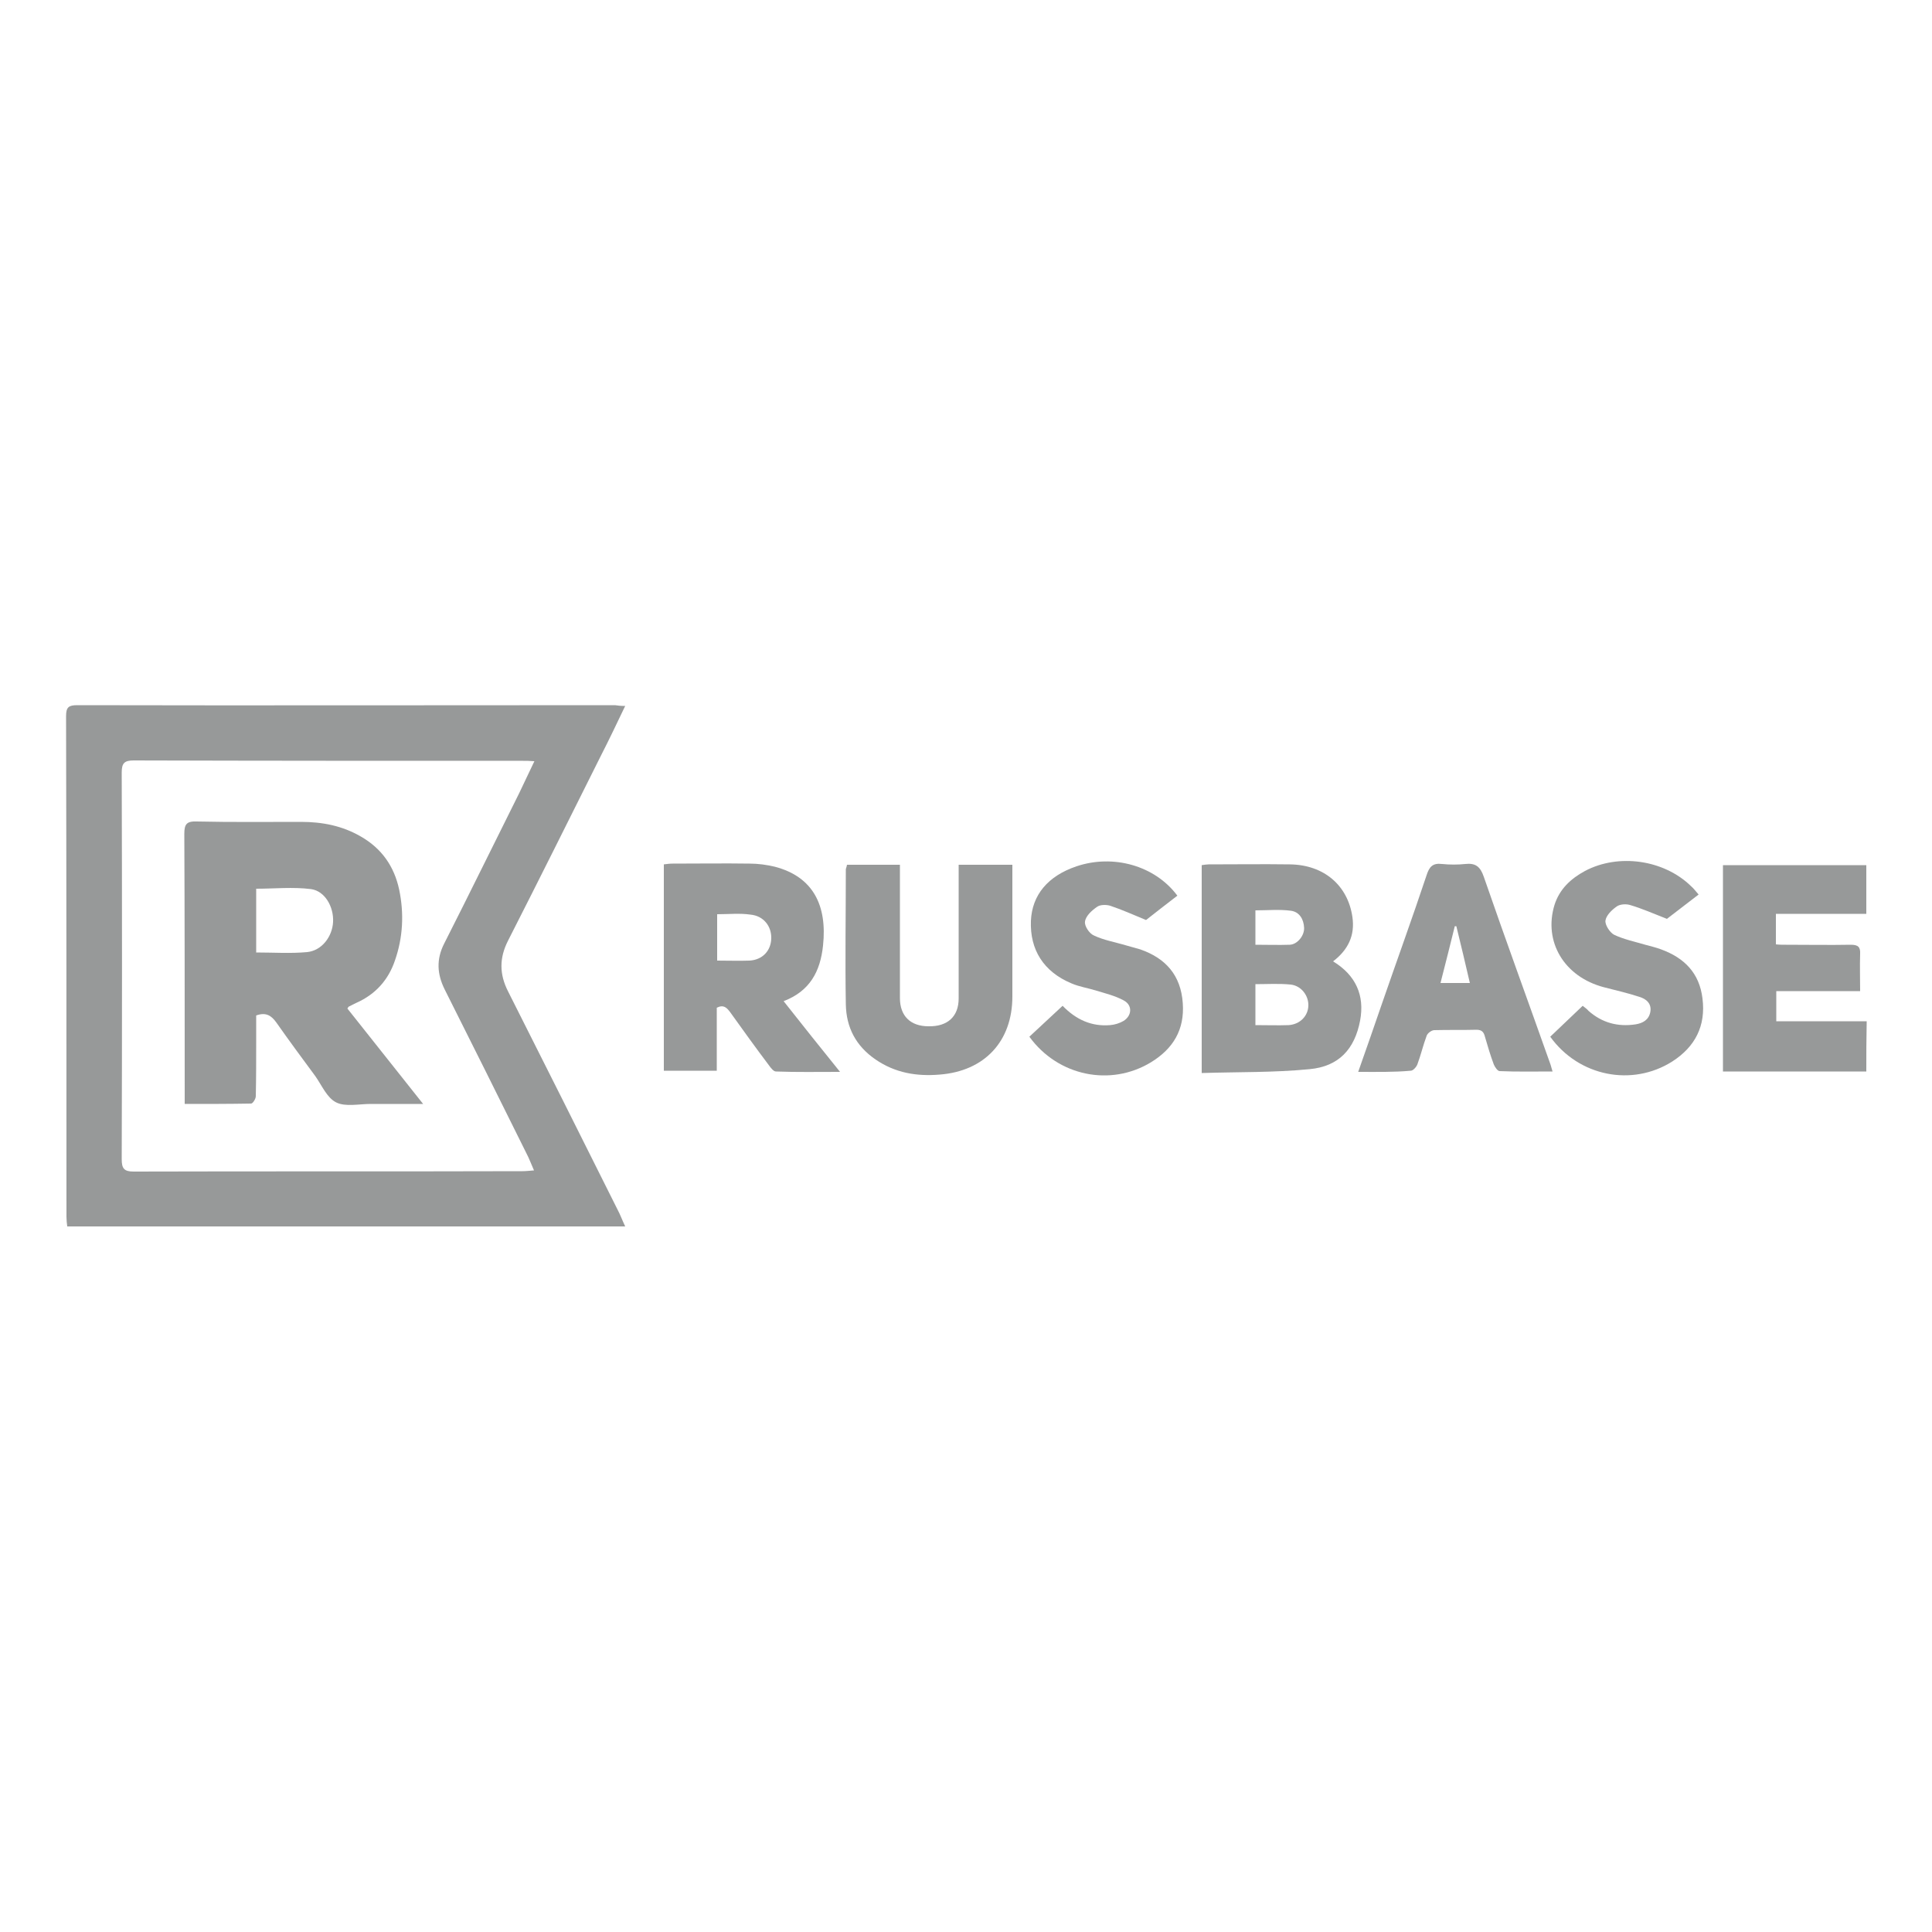
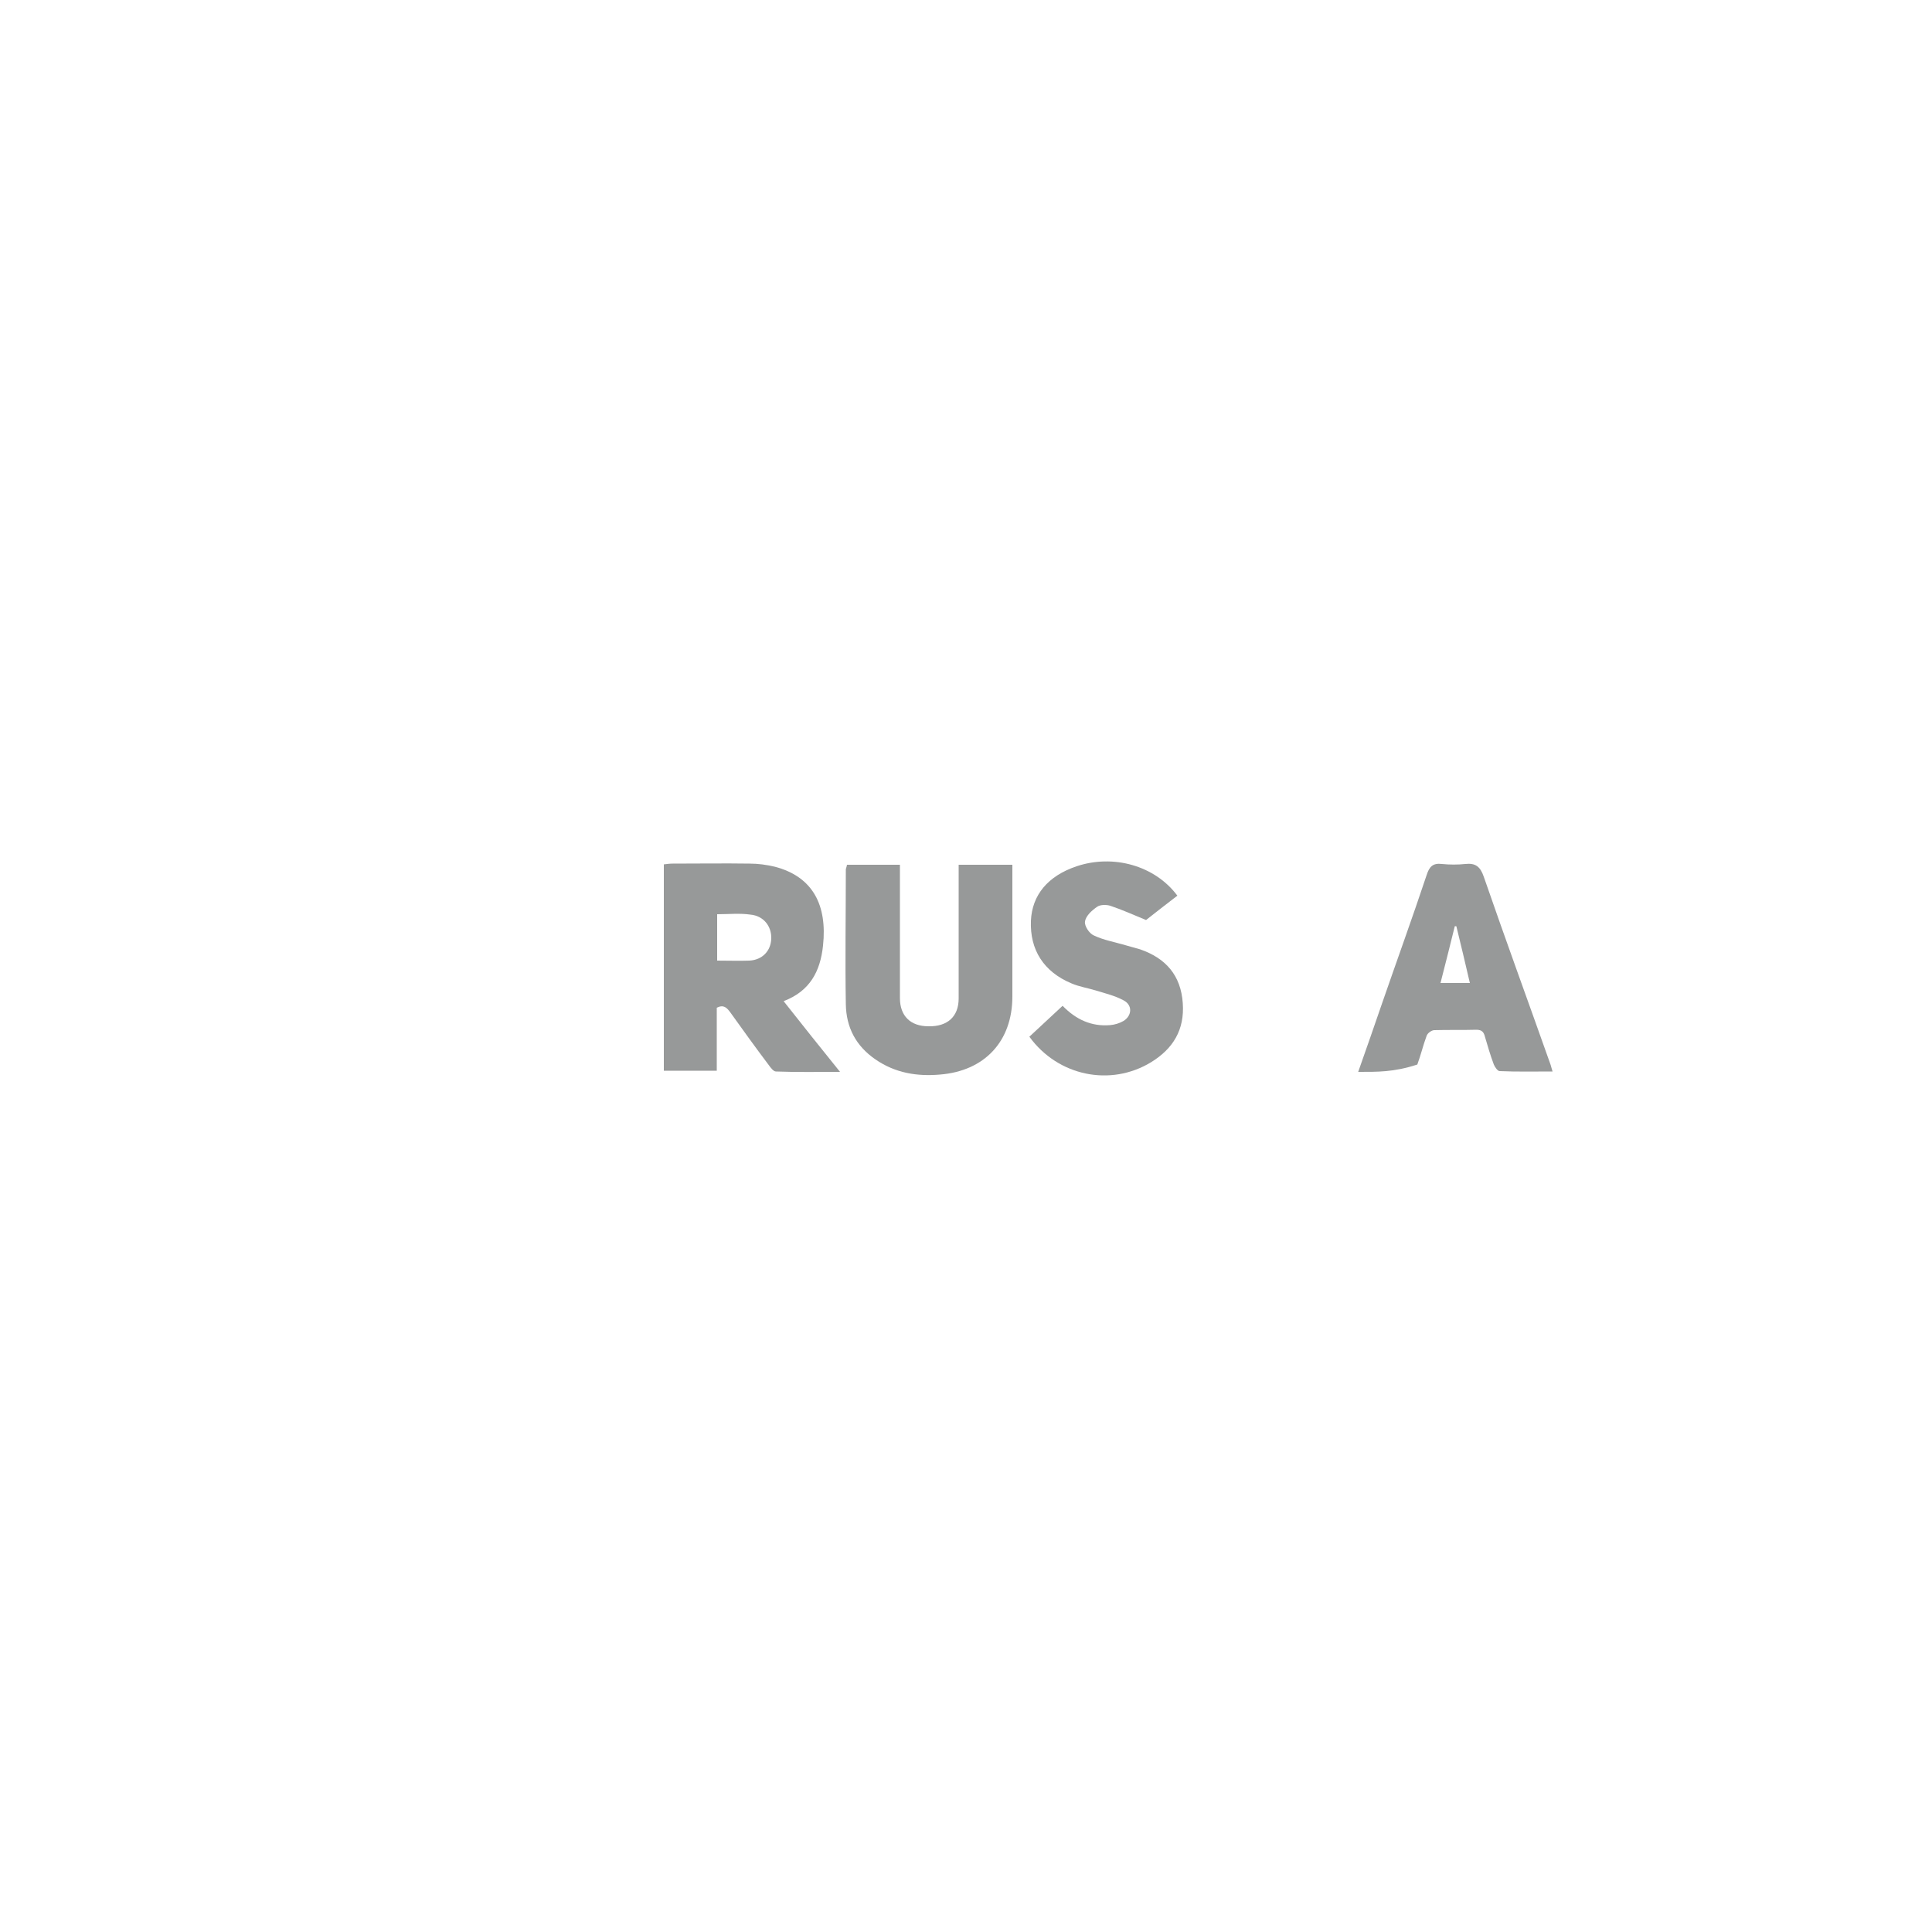
<svg xmlns="http://www.w3.org/2000/svg" id="Слой_1" x="0px" y="0px" viewBox="0 0 500 500" style="enable-background:new 0 0 500 500;" xml:space="preserve">
  <style type="text/css"> .st0{fill:#979999;} </style>
  <g>
-     <path class="st0" d="M161.8,182.7c-2.2,4.6-4.2,8.8-6.3,12.9c-8,16-15.9,31.9-24,47.8c-2.3,4.5-2.3,8.7,0,13.2 c9.5,18.8,18.9,37.6,28.3,56.4c0.7,1.3,1.2,2.7,2,4.4c-48.2,0-96.2,0-144.4,0c-0.1-0.8-0.2-1.7-0.2-2.5c0-43.2,0-86.4-0.1-129.6 c0-2.3,0.7-2.8,2.9-2.8c46.4,0.1,92.8,0,139.2,0C159.8,182.6,160.6,182.7,161.8,182.7z M138.3,197c-1.3-0.1-2.1-0.1-2.9-0.1 c-33.6,0-67.2,0-100.8-0.1c-2.4,0-3.1,0.7-3.1,3.1c0.1,33.4,0.1,66.7,0,100.1c0,2.4,0.6,3.2,3.1,3.2c33.5-0.1,67.1,0,100.6-0.1 c0.9,0,1.7-0.1,3-0.2c-0.8-1.8-1.3-3.2-2-4.5c-7-14.1-14-28.2-21.1-42.3c-2-4-2.2-7.8-0.2-11.8c6.6-13,13-26.1,19.5-39.1 C135.6,202.6,136.9,200,138.3,197z" />
-     <path class="st0" d="M311,277.7c0-18.4,0-36,0-53.8c0.7-0.1,1.3-0.2,1.8-0.2c7,0,14-0.1,21,0c8.8,0.1,15,5.4,16.2,13.6 c0.7,4.8-1.1,8.5-5,11.5c5.9,3.6,8.2,8.8,7,15.3c-1.4,7.4-5.5,11.9-13.1,12.6C329.7,277.6,320.4,277.4,311,277.7z M324.9,265.3 c3,0,5.8,0.1,8.6,0c2.9-0.2,5-2.3,5.1-5c0.1-2.6-1.8-5.2-4.6-5.5c-3-0.3-6-0.1-9.1-0.1C324.9,258.3,324.9,261.6,324.9,265.3z M324.9,244.5c3,0,6,0.1,8.9,0c2-0.1,3.8-2.4,3.7-4.4c-0.1-2.2-1.2-4.1-3.4-4.4c-3-0.4-6.1-0.1-9.2-0.1 C324.9,238.6,324.9,241.4,324.9,244.5z" />
    <path class="st0" d="M202.8,259.1c4.9,6.2,9.5,12,14.6,18.3c-5.9,0-11.3,0.1-16.6-0.1c-0.6,0-1.3-0.9-1.8-1.6 c-3.4-4.5-6.7-9.1-10-13.7c-0.9-1.2-1.7-2.1-3.5-1.2c0,5.3,0,10.8,0,16.3c-4.7,0-9.1,0-13.7,0c0-17.8,0-35.5,0-53.4 c0.8-0.1,1.5-0.2,2.3-0.2c6.6,0,13.3-0.1,19.9,0c2.2,0,4.4,0.3,6.5,0.8c10,2.6,13.6,10.1,12.5,20.4 C212.3,251.4,209.6,256.5,202.8,259.1z M185.6,236.6c0,4.2,0,8,0,12c2.9,0,5.7,0.1,8.4,0c3.3-0.2,5.5-2.5,5.6-5.7s-2-5.9-5.4-6.2 C191.5,236.3,188.6,236.6,185.6,236.6z" />
-     <path class="st0" d="M483,277.3c-12.4,0-24.7,0-37.1,0c0-17.8,0-35.5,0-53.4c12.3,0,24.6,0,37.1,0c0,4.1,0,8.2,0,12.6 c-7.7,0-15.5,0-23.4,0c0,2.8,0,5.2,0,7.9c0.9,0.1,1.8,0.1,2.7,0.1c5.6,0,11.1,0.1,16.7,0c1.9,0,2.5,0.6,2.4,2.4 c-0.1,3.1,0,6.2,0,9.6c-7.4,0-14.5,0-21.7,0c0,2.7,0,5.1,0,7.8c7.9,0,15.6,0,23.4,0C483,268.9,483,273,483,277.3z" />
    <path class="st0" d="M219.2,223.8c4.5,0,8.9,0,13.7,0c0,0.9,0,1.8,0,2.7c0,10.6,0,21.2,0,31.8c0,4.6,2.7,7.3,7.4,7.3 c4.9,0.1,7.8-2.5,7.8-7.2c0-10.5,0-21.1,0-31.6c0-0.9,0-1.8,0-3c4.6,0,9.1,0,13.9,0c0,1,0,2,0,3c0,10.4,0,20.7,0,31.1 c0,11.6-7.2,19.3-18.8,20.2c-5.9,0.5-11.5-0.4-16.6-3.9s-7.6-8.3-7.7-14.3c-0.2-11.6,0-23.2,0-34.9 C218.9,224.8,219.1,224.4,219.2,223.8z" />
-     <path class="st0" d="M351.5,277.4c2.2-6.2,4.2-12,6.2-17.8c3.8-11,7.8-22,11.5-33.1c0.7-2.2,1.6-3.2,4-2.9c2,0.2,4.1,0.2,6,0 c2.7-0.3,3.9,0.7,4.8,3.3c5.6,16.2,11.5,32.3,17.2,48.4c0.2,0.5,0.3,1.1,0.6,2c-4.7,0-9.2,0.1-13.7-0.1c-0.5,0-1.2-1-1.5-1.7 c-0.9-2.4-1.6-4.8-2.3-7.2c-0.3-1.2-0.8-1.8-2.2-1.8c-3.6,0.1-7.2,0-10.9,0.1c-0.7,0-1.8,0.8-2,1.5c-0.9,2.4-1.5,5-2.4,7.4 c-0.3,0.7-1.1,1.6-1.7,1.6C360.7,277.5,356.4,277.4,351.5,277.4z M380.4,254.4c-1.2-5.1-2.3-9.9-3.5-14.7c-0.1,0-0.3,0-0.4,0 c-1.2,4.8-2.4,9.7-3.7,14.7C375.4,254.4,377.6,254.4,380.4,254.4z" />
+     <path class="st0" d="M351.5,277.4c2.2-6.2,4.2-12,6.2-17.8c3.8-11,7.8-22,11.5-33.1c0.7-2.2,1.6-3.2,4-2.9c2,0.2,4.1,0.2,6,0 c2.7-0.3,3.9,0.7,4.8,3.3c5.6,16.2,11.5,32.3,17.2,48.4c0.2,0.5,0.3,1.1,0.6,2c-4.7,0-9.2,0.1-13.7-0.1c-0.5,0-1.2-1-1.5-1.7 c-0.9-2.4-1.6-4.8-2.3-7.2c-0.3-1.2-0.8-1.8-2.2-1.8c-3.6,0.1-7.2,0-10.9,0.1c-0.7,0-1.8,0.8-2,1.5c-0.9,2.4-1.5,5-2.4,7.4 C360.7,277.5,356.4,277.4,351.5,277.4z M380.4,254.4c-1.2-5.1-2.3-9.9-3.5-14.7c-0.1,0-0.3,0-0.4,0 c-1.2,4.8-2.4,9.7-3.7,14.7C375.4,254.4,377.6,254.4,380.4,254.4z" />
    <path class="st0" d="M266.4,268.3c2.9-2.7,5.7-5.3,8.6-8c3.5,3.6,7.5,5.4,12.3,5c1.2-0.1,2.5-0.5,3.5-1.1c2.2-1.4,2.3-4.1,0-5.3 c-2.2-1.2-4.7-1.8-7-2.5c-2.2-0.7-4.4-1-6.5-1.9c-7.2-3-10.8-8.7-10.5-16.2c0.3-6.7,4.4-11.6,11.8-14.1c9.5-3.2,20.3-0.2,26.1,7.6 c-2.9,2.2-5.8,4.5-8.1,6.3c-3.4-1.4-6.3-2.7-9.3-3.7c-1-0.3-2.6-0.3-3.4,0.3c-1.3,0.9-2.9,2.3-3.1,3.8c-0.2,1.1,1.1,3.1,2.3,3.6 c2.5,1.2,5.4,1.7,8.1,2.5c1.3,0.4,2.6,0.7,3.9,1.1c6.6,2.3,10.5,6.7,11,13.9c0.5,6.9-2.5,11.8-8.2,15.3 C287.4,281.3,273.8,278.5,266.4,268.3z" />
-     <path class="st0" d="M401.2,268.3c2.8-2.7,5.6-5.3,8.4-8c0.6,0.5,1.1,0.8,1.5,1.3c3.5,3.1,7.6,4.2,12.2,3.5 c1.8-0.3,3.4-1.1,3.8-3.2c0.4-2.2-1.1-3.4-2.8-3.9c-3-1-6.1-1.7-9.2-2.5c-10.3-2.7-15.7-11.8-12.8-21.3c1.3-4.1,4.2-6.8,7.9-8.8 c8.7-4.6,20.4-2.9,27.4,3.9c0.7,0.6,1.2,1.3,2,2.2c-3.1,2.4-6,4.6-8.2,6.3c-3.6-1.4-6.5-2.7-9.6-3.6c-1-0.3-2.6-0.2-3.4,0.4 c-1.3,0.9-2.7,2.3-2.9,3.6c-0.2,1.1,1.1,3.1,2.2,3.7c2.5,1.2,5.4,1.8,8.1,2.6c1.4,0.4,2.8,0.7,4.1,1.2c6,2.2,9.9,6.1,10.7,12.7 c0.9,7.1-1.9,12.5-7.8,16.3C422.4,281.3,408.6,278.6,401.2,268.3z" />
-     <path class="st0" d="M89.9,261c6.4,8.1,12.8,16.1,19.6,24.7c-5,0-9.3,0-13.6,0c-3,0-6.5,0.8-8.9-0.4c-2.4-1.2-3.7-4.4-5.4-6.8 c-3.4-4.6-6.8-9.2-10.1-13.9c-1.3-1.8-2.7-2.7-5.2-1.8c0,2.2,0,4.5,0,6.8c0,4.7,0,9.4-0.1,14.1c0,0.7-0.8,1.9-1.2,1.9 c-5.6,0.1-11.2,0.1-17.2,0.1c0-1.3,0-2.2,0-3.2c0-22.2,0-44.5-0.1-66.7c0-2.5,0.6-3.3,3.2-3.2c9,0.2,18,0.1,27,0.1 c5.5,0,10.7,1,15.5,3.8c5.4,3.1,8.6,7.7,9.9,13.7c1.3,6.2,1,12.4-1.1,18.4c-1.7,5-5,8.7-9.9,10.9c-0.7,0.3-1.4,0.7-2,1 C90.2,260.5,90.2,260.6,89.9,261z M66.3,246.5c4.5,0,8.9,0.3,13.2-0.1c3.8-0.4,6.5-4,6.7-7.8c0.2-3.9-2.1-8-5.7-8.5 c-4.7-0.6-9.4-0.1-14.2-0.1C66.3,235.5,66.3,240.9,66.3,246.5z" />
  </g>
</svg>